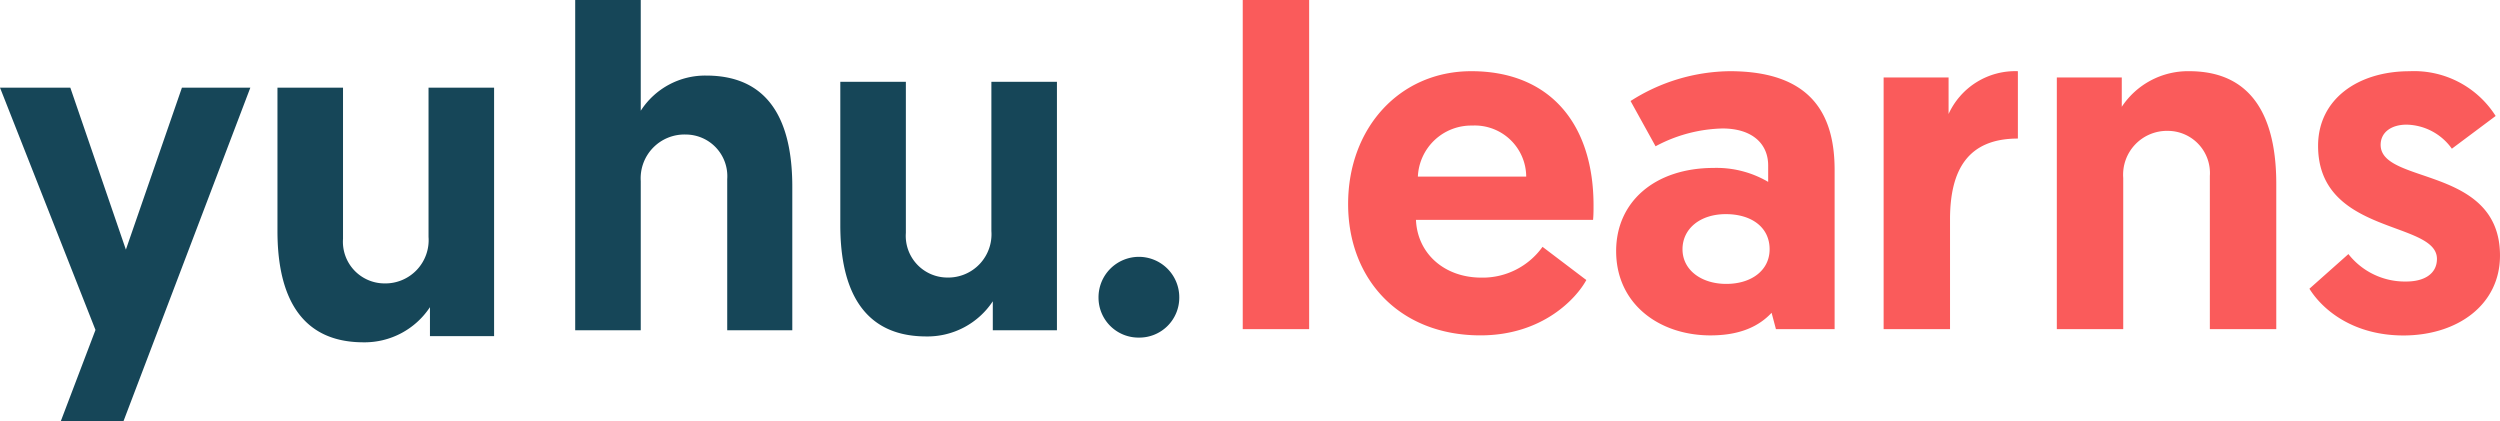
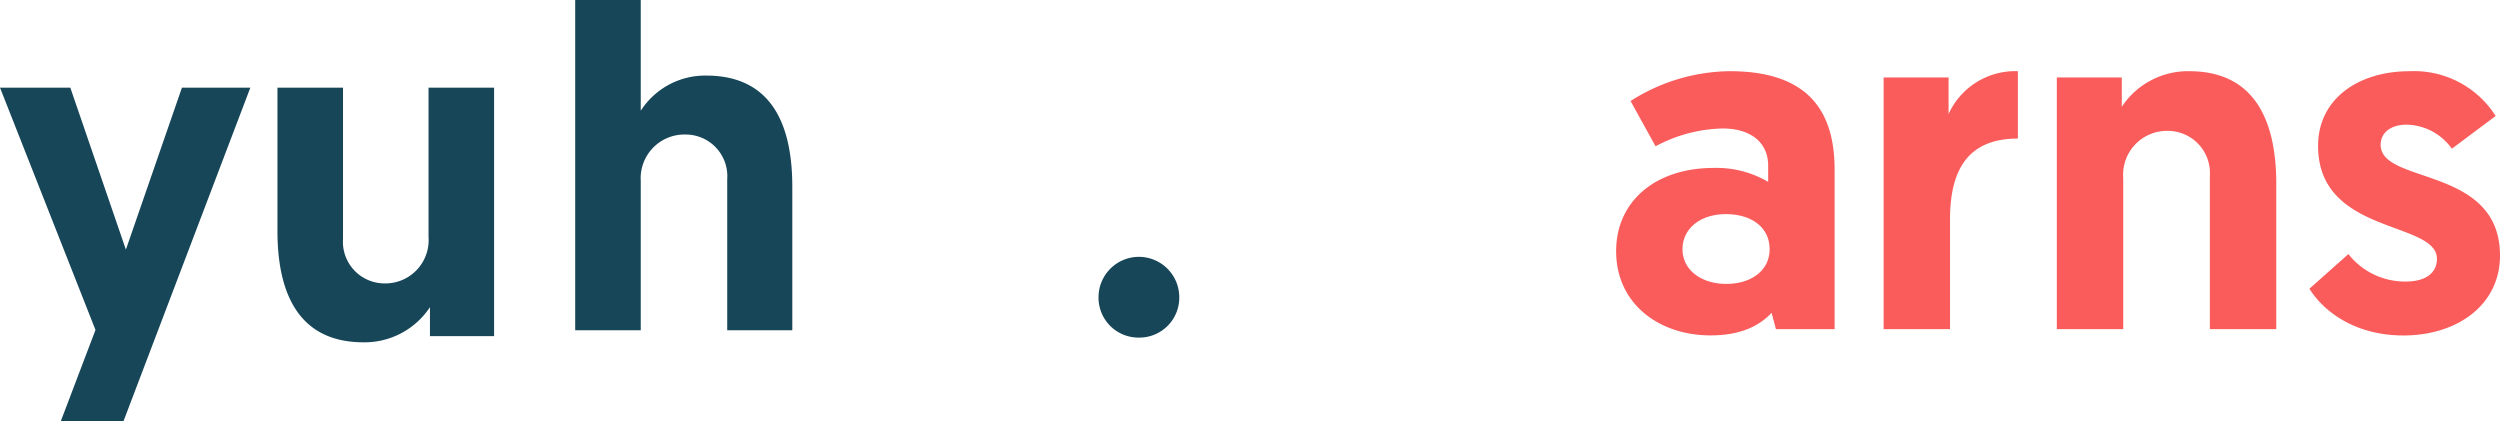
<svg xmlns="http://www.w3.org/2000/svg" width="264.126" height="44.494" viewBox="0 0 264.126 44.494">
  <g id="Grupo_23" data-name="Grupo 23" transform="translate(-198.186 -60.505)">
    <g id="Grupo_9" data-name="Grupo 9" transform="translate(329.482 60.505)">
-       <path id="Trazado_4" data-name="Trazado 4" d="M2643.233-2311.559h7.016v34.774h-7.016Z" transform="translate(-2643.233 2311.559)" fill="#fa5b5b" />
-       <path id="Trazado_5" data-name="Trazado 5" d="M2743.731-2252.451c8.235,0,12.913,5.49,12.913,14.185,0,.508,0,1.016-.051,1.524h-18.709c.151,3.56,3,6.1,6.913,6.1a7.772,7.772,0,0,0,6.458-3.253l4.627,3.508c-1.016,1.881-4.576,5.846-11.185,5.846-8.542,0-13.982-5.9-13.982-13.88C2730.715-2246.451,2736.155-2252.451,2743.731-2252.451Zm5.8,11.135a5.433,5.433,0,0,0-5.7-5.391,5.64,5.64,0,0,0-5.746,5.391Z" transform="translate(-2719.582 2259.973)" fill="#fa5b5b" />
      <path id="Trazado_6" data-name="Trazado 6" d="M2963.515-2242.231a10.767,10.767,0,0,1,5.744,1.474v-1.728c0-2.338-1.728-3.915-4.828-3.915a15.669,15.669,0,0,0-7.068,1.881l-2.643-4.781a19.8,19.8,0,0,1,10.474-3.151c8.542,0,11.085,4.474,11.085,10.423v16.828h-6.2l-.458-1.727c-1.373,1.473-3.407,2.388-6.458,2.388-5.389,0-9.966-3.3-9.966-8.9C2953.192-2238.673,2957.311-2242.231,2963.515-2242.231Zm1.32,12.252c2.646,0,4.577-1.424,4.577-3.659,0-2.339-1.931-3.712-4.627-3.712s-4.576,1.524-4.576,3.712S2962.192-2229.979,2964.835-2229.979Z" transform="translate(-2913.747 2259.973)" fill="#fa5b5b" />
      <path id="Trazado_7" data-name="Trazado 7" d="M3189.473-2245.334c-5.238,0-7.169,3.254-7.169,8.542v11.592h-7.016v-26.59h6.863v3.863a7.737,7.737,0,0,1,7.322-4.524Z" transform="translate(-3107.579 2259.973)" fill="#fa5b5b" />
      <path id="Trazado_8" data-name="Trazado 8" d="M3342.261-2240.554v15.355h-7.018v-16.169a4.456,4.456,0,0,0-4.424-4.778,4.633,4.633,0,0,0-4.727,4.982v15.965h-7.016v-26.59h6.862v3.1a8.389,8.389,0,0,1,7.119-3.762C3340.633-2252.451,3342.261-2246.2,3342.261-2240.554Z" transform="translate(-3233.068 2259.973)" fill="#fa5b5b" />
      <path id="Trazado_9" data-name="Trazado 9" d="M3528.782-2229.469l4.119-3.661a7.587,7.587,0,0,0,6.1,2.9c1.984,0,3.254-.863,3.254-2.389,0-4.067-12.558-2.492-12.558-11.948,0-4.933,4.22-7.881,9.661-7.881a10.2,10.2,0,0,1,9.1,4.728l-4.627,3.458a6.015,6.015,0,0,0-4.78-2.542c-1.627,0-2.744.815-2.744,2.135,0,4.22,12.609,2.188,12.609,11.7,0,5.185-4.474,8.438-10.22,8.438C3533.459-2224.539,3530.205-2227.184,3528.782-2229.469Z" transform="translate(-3416.087 2259.973)" fill="#fa5b5b" />
    </g>
    <path id="Trazado_10" data-name="Trazado 10" d="M859.908-2386.01l3.664-9.636-10.088-25.6h7.428l5.872,17.114,5.922-17.114h7.227l-13.4,35.232Z" transform="translate(-655.298 2491.01)" fill="#164658" />
    <path id="Trazado_11" data-name="Trazado 11" d="M1272.21-2406.085v-15.156h6.926v15.96a4.4,4.4,0,0,0,4.367,4.718,4.574,4.574,0,0,0,4.668-4.918v-15.759h6.926v26.248h-6.776v-3.062a8.278,8.278,0,0,1-7.026,3.714C1273.817-2394.342,1272.21-2400.515,1272.21-2406.085Z" transform="translate(-1044.71 2491.01)" fill="#164658" />
    <path id="Trazado_12" data-name="Trazado 12" d="M1701.629-2519.536v15.157h-6.876v-15.96a4.4,4.4,0,0,0-4.367-4.718,4.624,4.624,0,0,0-4.768,4.918v15.759h-6.926v-34.891h6.926v11.7a8.09,8.09,0,0,1,6.926-3.714C1700.073-2531.28,1701.629-2525.107,1701.629-2519.536Z" transform="translate(-1419.736 2599.775)" fill="#164658" />
-     <path id="Trazado_13" data-name="Trazado 13" d="M2078.767-2400.66v-15.156h6.926v15.96a4.4,4.4,0,0,0,4.367,4.718,4.574,4.574,0,0,0,4.668-4.918v-15.759h6.926v26.248h-6.776v-3.062a8.279,8.279,0,0,1-7.026,3.714C2080.374-2388.917,2078.767-2395.09,2078.767-2400.66Z" transform="translate(-1791.802 2484.965)" fill="#164658" />
    <path id="Trazado_14" data-name="Trazado 14" d="M2468.438-2147.356a4.273,4.273,0,0,1,4.266-4.316,4.273,4.273,0,0,1,4.266,4.316,4.219,4.219,0,0,1-4.266,4.216A4.219,4.219,0,0,1,2468.438-2147.356Z" transform="translate(-2154.193 2239.312)" fill="#164658" />
  </g>
</svg>